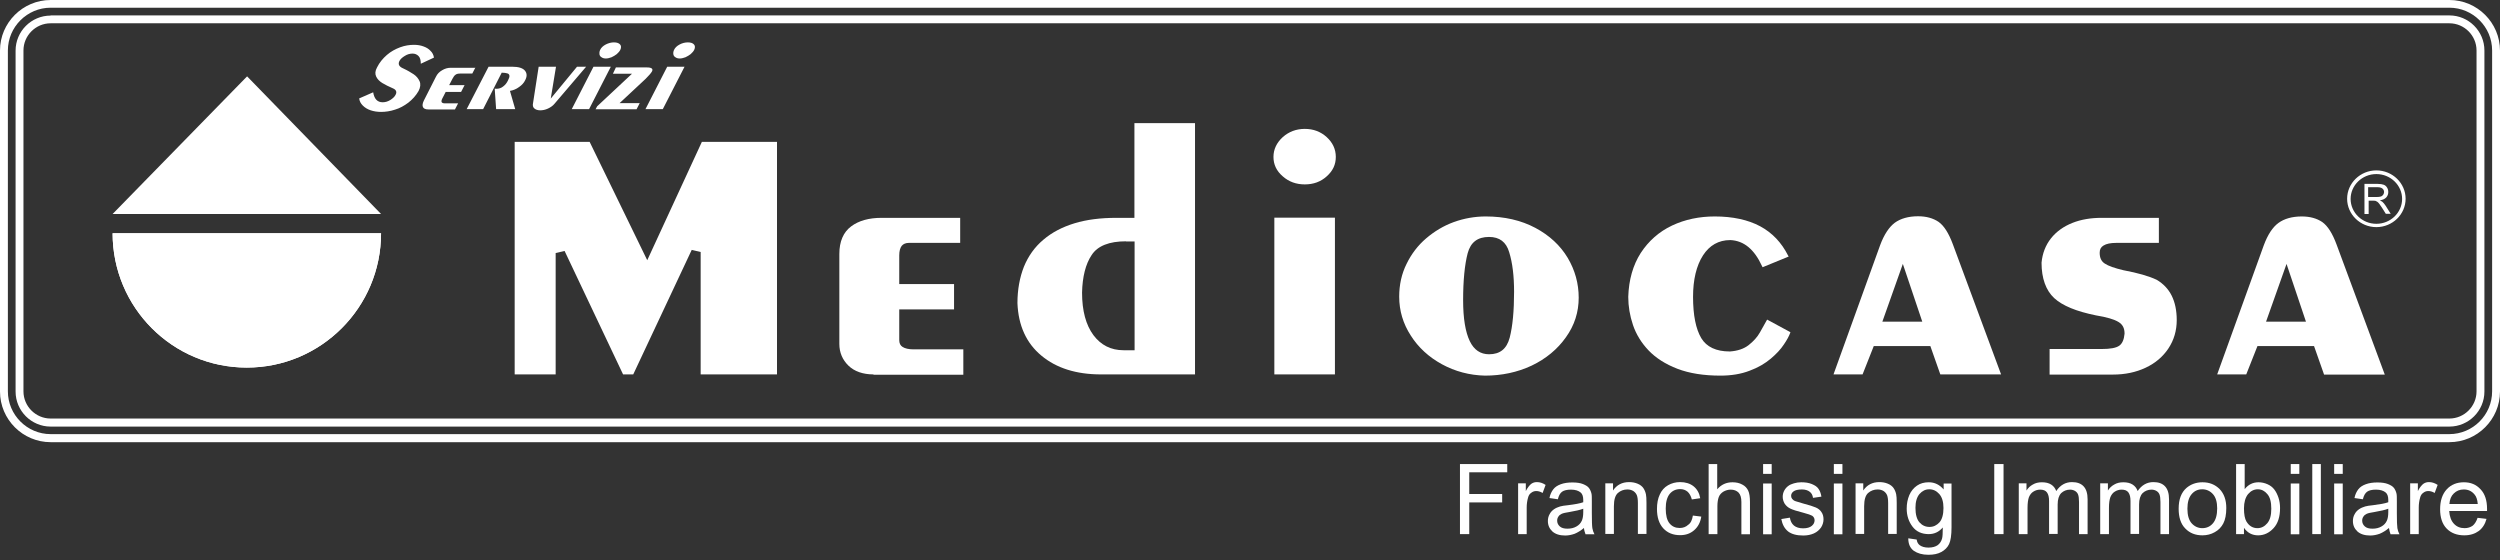
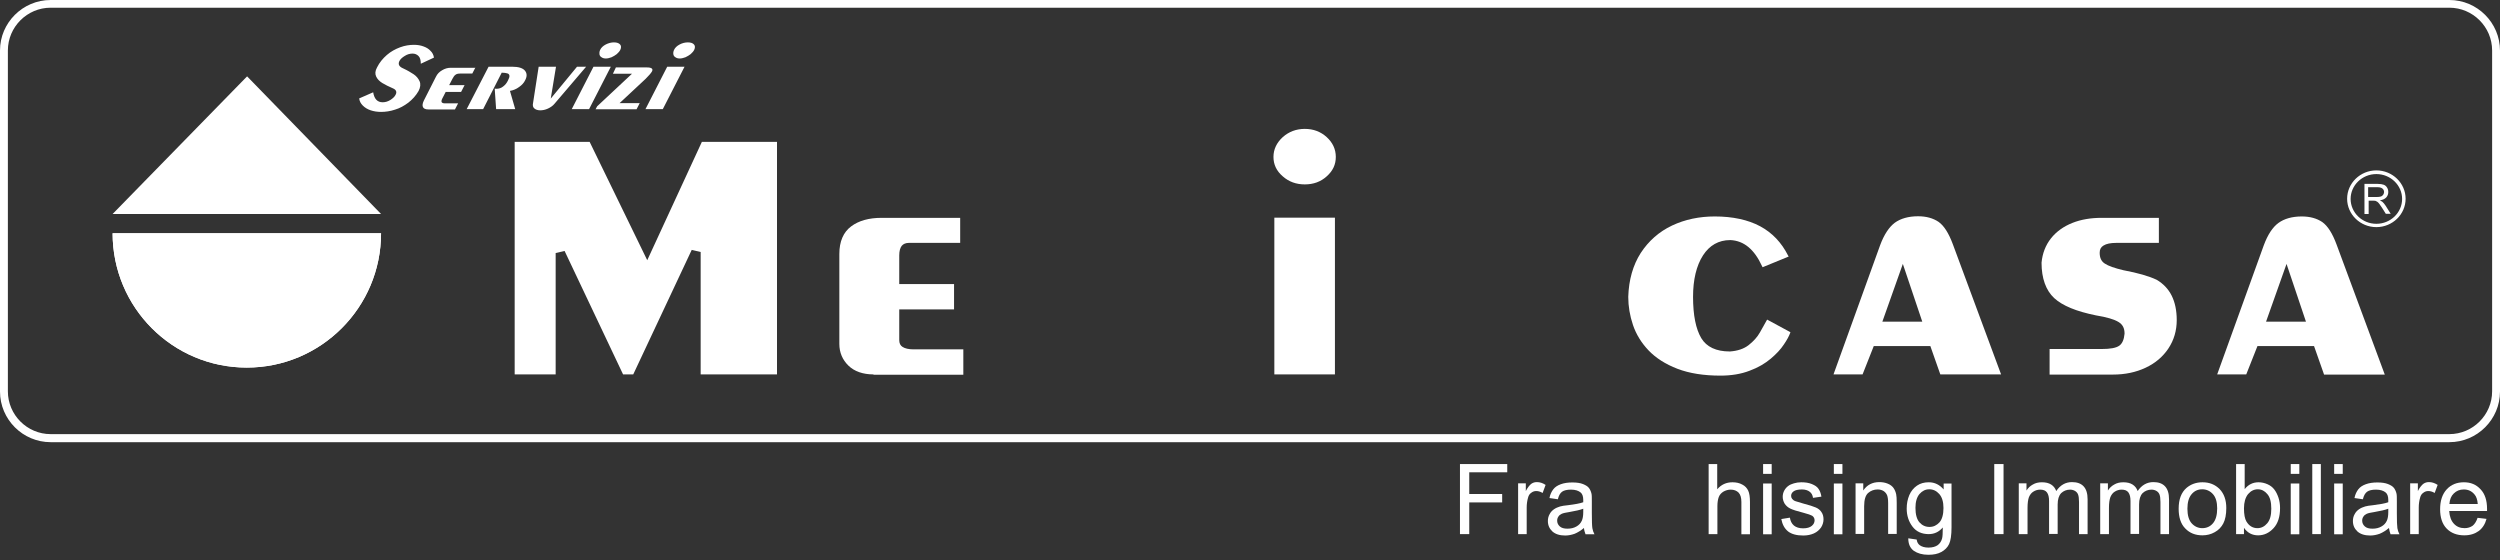
<svg xmlns="http://www.w3.org/2000/svg" width="290" height="65" viewBox="0 0 290 65" fill="none">
  <rect x="0" y="0" width="290" height="65" fill="#333333" stroke="none" />
-   <path fill-rule="evenodd" clip-rule="evenodd" d="M5.871 1.808C3.636 1.808 1.808 3.636 1.808 5.871V45.422C1.808 47.656 3.636 49.484 5.871 49.484H284.129C286.364 49.484 288.192 47.656 288.192 45.422V5.85C288.192 3.616 286.364 1.788 284.129 1.788H5.871V1.808ZM5.871 2.702C4.144 2.702 2.722 4.124 2.722 5.85V45.401C2.722 47.128 4.144 48.55 5.871 48.55H284.129C285.856 48.55 287.278 47.128 287.278 45.401V5.85C287.278 4.124 285.856 2.702 284.129 2.702H5.871Z" fill="white" />
  <path fill-rule="evenodd" clip-rule="evenodd" d="M5.871 0H284.129C287.359 0 290 2.641 290 5.871V45.422C290 48.652 287.359 51.292 284.129 51.292H5.871C2.641 51.292 0 48.652 0 45.422V5.85C0 2.641 2.641 0 5.871 0ZM5.871 0.894H284.129C286.851 0.894 289.086 3.128 289.086 5.85V45.401C289.086 48.123 286.851 50.358 284.129 50.358H5.871C3.149 50.358 0.914 48.123 0.914 45.401V5.85C0.914 3.128 3.149 0.894 5.871 0.894Z" fill="white" />
  <path d="M275.658 26.347C273.79 26.347 272.266 24.864 272.266 23.056C272.266 21.248 273.79 19.765 275.658 19.765C277.527 19.765 279.051 21.248 279.051 23.056C279.051 24.864 277.527 26.347 275.658 26.347ZM275.658 20.192C274.013 20.192 272.672 21.492 272.672 23.076C272.672 24.661 274.013 25.961 275.658 25.961C277.304 25.961 278.645 24.661 278.645 23.076C278.645 21.492 277.304 20.192 275.658 20.192Z" fill="white" />
  <path d="M274.277 24.783V21.33H275.8C276.105 21.33 276.349 21.37 276.511 21.431C276.674 21.492 276.796 21.594 276.897 21.756C276.999 21.919 277.04 22.081 277.04 22.284C277.04 22.528 276.958 22.731 276.796 22.914C276.633 23.077 276.39 23.198 276.065 23.239C276.186 23.3 276.268 23.361 276.349 23.402C276.491 23.523 276.613 23.686 276.735 23.869L277.324 24.803H276.755L276.308 24.092C276.166 23.889 276.065 23.727 275.983 23.625C275.902 23.523 275.821 23.442 275.76 23.402C275.699 23.361 275.618 23.32 275.557 23.3C275.496 23.28 275.414 23.28 275.293 23.28H274.764V24.824H274.277V24.783ZM274.724 22.853H275.699C275.902 22.853 276.065 22.833 276.186 22.792C276.308 22.752 276.39 22.67 276.451 22.589C276.511 22.488 276.552 22.386 276.552 22.284C276.552 22.122 276.491 21.98 276.369 21.878C276.247 21.776 276.065 21.716 275.8 21.716H274.704V22.853H274.724Z" fill="white" />
  <path d="M169.356 61.957V53.831H174.841V54.786H170.433V57.305H174.252V58.28H170.433V61.957H169.356Z" fill="white" />
  <path d="M176.101 61.957V56.066H176.994V56.96C177.218 56.533 177.441 56.269 177.624 56.127C177.827 55.985 178.03 55.924 178.274 55.924C178.62 55.924 178.945 56.025 179.29 56.249L178.945 57.183C178.701 57.041 178.457 56.96 178.213 56.96C177.99 56.96 177.807 57.021 177.624 57.163C177.441 57.285 177.319 57.468 177.259 57.711C177.157 58.057 177.096 58.463 177.096 58.869V61.957H176.101Z" fill="white" />
  <path d="M183.657 59.012C183.292 59.154 182.743 59.276 182.032 59.398C181.626 59.459 181.342 59.52 181.159 59.601C180.996 59.682 180.854 59.784 180.773 59.926C180.671 60.068 180.631 60.23 180.631 60.393C180.631 60.657 180.732 60.88 180.935 61.063C181.138 61.246 181.423 61.327 181.829 61.327C182.215 61.327 182.56 61.246 182.845 61.084C183.15 60.921 183.373 60.677 183.495 60.393C183.596 60.17 183.657 59.844 183.657 59.398V59.012ZM183.739 61.246C183.373 61.551 183.007 61.774 182.662 61.917C182.317 62.038 181.951 62.12 181.565 62.12C180.915 62.12 180.428 61.957 180.082 61.653C179.737 61.327 179.554 60.941 179.554 60.434C179.554 60.149 179.615 59.885 179.757 59.641C179.879 59.398 180.062 59.215 180.265 59.073C180.468 58.93 180.712 58.829 180.976 58.748C181.179 58.687 181.464 58.646 181.87 58.605C182.682 58.504 183.271 58.402 183.657 58.26C183.657 58.118 183.657 58.037 183.657 57.996C183.657 57.59 183.556 57.305 183.373 57.143C183.109 56.919 182.743 56.797 182.235 56.797C181.768 56.797 181.423 56.879 181.199 57.041C180.976 57.204 180.813 57.488 180.712 57.915L179.737 57.773C179.818 57.346 179.981 57.021 180.184 56.757C180.387 56.493 180.671 56.31 181.057 56.168C181.443 56.026 181.89 55.965 182.398 55.965C182.906 55.965 183.312 56.026 183.617 56.147C183.921 56.269 184.165 56.411 184.307 56.594C184.45 56.777 184.551 57.001 184.612 57.265C184.653 57.427 184.653 57.732 184.653 58.179V59.499C184.653 60.434 184.673 61.023 184.714 61.267C184.754 61.51 184.836 61.754 184.957 61.977H183.921C183.84 61.754 183.759 61.51 183.739 61.246Z" fill="white" />
-   <path d="M186.217 61.957V56.066H187.111V56.899C187.537 56.249 188.167 55.924 188.98 55.924C189.325 55.924 189.67 55.985 189.955 56.107C190.259 56.228 190.483 56.411 190.625 56.614C190.767 56.818 190.869 57.061 190.93 57.346C190.97 57.529 190.991 57.854 190.991 58.321V61.937H189.995V58.361C189.995 57.955 189.955 57.651 189.873 57.447C189.792 57.244 189.65 57.082 189.467 56.96C189.264 56.838 189.041 56.777 188.776 56.777C188.35 56.777 187.984 56.919 187.68 57.183C187.375 57.447 187.212 57.955 187.212 58.727V61.937H186.217V61.957Z" fill="white" />
-   <path d="M196.374 59.804L197.349 59.926C197.247 60.596 196.963 61.124 196.516 61.51C196.069 61.896 195.541 62.079 194.891 62.079C194.078 62.079 193.428 61.815 192.941 61.287C192.453 60.758 192.209 60.007 192.209 59.032C192.209 58.402 192.311 57.833 192.535 57.366C192.738 56.899 193.063 56.533 193.489 56.289C193.916 56.046 194.383 55.924 194.891 55.924C195.521 55.924 196.049 56.086 196.455 56.411C196.861 56.736 197.125 57.204 197.227 57.793L196.252 57.935C196.15 57.549 195.988 57.244 195.764 57.041C195.521 56.838 195.236 56.736 194.911 56.736C194.403 56.736 193.997 56.919 193.692 57.285C193.388 57.651 193.225 58.219 193.225 58.991C193.225 59.783 193.367 60.352 193.672 60.718C193.977 61.084 194.363 61.246 194.85 61.246C195.236 61.246 195.561 61.124 195.825 60.88C196.13 60.677 196.293 60.312 196.374 59.804Z" fill="white" />
  <path d="M198.202 61.957V53.831H199.197V56.757C199.665 56.208 200.254 55.944 200.965 55.944C201.391 55.944 201.777 56.025 202.102 56.208C202.427 56.371 202.651 56.614 202.793 56.919C202.935 57.224 202.996 57.671 202.996 58.24V61.977H202.001V58.24C202.001 57.732 201.899 57.386 201.676 57.143C201.452 56.919 201.148 56.797 200.762 56.797C200.457 56.797 200.193 56.879 199.929 57.021C199.665 57.183 199.482 57.386 199.38 57.651C199.279 57.915 199.218 58.28 199.218 58.727V61.957H198.202Z" fill="white" />
  <path d="M204.52 56.086H205.515V61.977H204.52V56.086ZM204.52 53.831H205.515V54.969H204.52V53.831Z" fill="white" />
  <path d="M206.632 60.21L207.628 60.047C207.689 60.433 207.831 60.738 208.095 60.962C208.339 61.165 208.704 61.287 209.151 61.287C209.618 61.287 209.943 61.185 210.167 61.002C210.39 60.819 210.492 60.596 210.492 60.352C210.492 60.129 210.39 59.946 210.208 59.824C210.065 59.743 209.74 59.621 209.192 59.479C208.461 59.296 207.953 59.133 207.668 58.991C207.384 58.849 207.181 58.666 207.018 58.422C206.876 58.179 206.795 57.914 206.795 57.63C206.795 57.366 206.856 57.122 206.978 56.899C207.1 56.675 207.262 56.493 207.465 56.35C207.628 56.228 207.831 56.147 208.095 56.066C208.359 55.985 208.643 55.944 208.948 55.944C209.415 55.944 209.822 56.005 210.167 56.147C210.512 56.289 210.776 56.452 210.939 56.696C211.101 56.919 211.223 57.224 211.284 57.61L210.309 57.752C210.268 57.447 210.147 57.204 209.923 57.041C209.72 56.879 209.415 56.777 209.029 56.777C208.562 56.777 208.237 56.858 208.054 57C207.851 57.143 207.77 57.325 207.77 57.529C207.77 57.651 207.811 57.772 207.892 57.874C207.973 57.975 208.095 58.077 208.278 58.138C208.379 58.179 208.664 58.26 209.151 58.402C209.862 58.585 210.35 58.747 210.634 58.869C210.919 58.991 211.142 59.174 211.284 59.397C211.447 59.621 211.528 59.905 211.528 60.251C211.528 60.576 211.426 60.901 211.244 61.185C211.04 61.469 210.776 61.713 210.411 61.876C210.045 62.038 209.639 62.12 209.172 62.12C208.4 62.12 207.831 61.957 207.425 61.652C206.998 61.307 206.754 60.84 206.632 60.21Z" fill="white" />
  <path d="M212.726 56.086H213.722V61.977H212.726V56.086ZM212.726 53.831H213.722V54.969H212.726V53.831Z" fill="white" />
  <path d="M215.245 61.957V56.066H216.139V56.899C216.566 56.249 217.195 55.924 218.008 55.924C218.353 55.924 218.699 55.985 218.983 56.107C219.288 56.228 219.511 56.411 219.653 56.614C219.796 56.818 219.897 57.061 219.958 57.346C219.999 57.529 220.019 57.854 220.019 58.321V61.937H219.024V58.361C219.024 57.955 218.983 57.651 218.902 57.447C218.821 57.244 218.678 57.082 218.496 56.96C218.292 56.838 218.069 56.777 217.805 56.777C217.378 56.777 217.013 56.919 216.708 57.183C216.403 57.447 216.241 57.955 216.241 58.727V61.937H215.245V61.957Z" fill="white" />
  <path d="M222.193 58.91C222.193 59.682 222.355 60.251 222.66 60.596C222.965 60.941 223.351 61.124 223.818 61.124C224.285 61.124 224.651 60.941 224.976 60.596C225.28 60.251 225.443 59.682 225.443 58.93C225.443 58.219 225.28 57.671 224.955 57.305C224.63 56.94 224.244 56.757 223.797 56.757C223.351 56.757 222.985 56.94 222.66 57.305C222.355 57.671 222.193 58.199 222.193 58.91ZM221.36 62.444L222.335 62.587C222.376 62.891 222.497 63.095 222.68 63.237C222.924 63.42 223.269 63.521 223.696 63.521C224.163 63.521 224.508 63.42 224.773 63.237C225.016 63.054 225.199 62.79 225.28 62.465C225.341 62.262 225.362 61.835 225.362 61.185C224.935 61.693 224.387 61.957 223.737 61.957C222.924 61.957 222.294 61.673 221.847 61.084C221.4 60.494 221.177 59.804 221.177 58.991C221.177 58.422 221.279 57.914 221.482 57.427C221.685 56.96 221.99 56.594 222.376 56.33C222.761 56.066 223.208 55.944 223.737 55.944C224.427 55.944 224.996 56.228 225.463 56.777V56.086H226.377V61.165C226.377 62.079 226.276 62.729 226.093 63.115C225.91 63.501 225.605 63.806 225.199 64.029C224.793 64.252 224.305 64.354 223.696 64.354C222.985 64.354 222.436 64.192 221.99 63.887C221.563 63.562 221.36 63.095 221.36 62.444Z" fill="white" />
  <path d="M231.334 53.831H232.411V61.957H231.334V53.831Z" fill="white" />
  <path d="M234.178 61.957V56.066H235.072V56.899C235.254 56.614 235.498 56.371 235.803 56.208C236.108 56.025 236.453 55.944 236.859 55.944C237.286 55.944 237.652 56.025 237.936 56.208C238.22 56.391 238.403 56.635 238.525 56.96C238.992 56.269 239.602 55.924 240.353 55.924C240.942 55.924 241.389 56.086 241.694 56.411C241.999 56.736 242.161 57.224 242.161 57.915V61.957H241.166V58.24C241.166 57.833 241.125 57.549 241.064 57.386C241.003 57.204 240.881 57.061 240.719 56.96C240.556 56.858 240.353 56.797 240.13 56.797C239.724 56.797 239.378 56.94 239.094 57.204C238.83 57.488 238.688 57.915 238.688 58.524V61.937H237.692V58.118C237.692 57.671 237.611 57.346 237.448 57.122C237.286 56.899 237.022 56.797 236.656 56.797C236.372 56.797 236.108 56.879 235.884 57.021C235.64 57.163 235.478 57.386 235.356 57.671C235.254 57.955 235.194 58.361 235.194 58.91V61.957H234.178Z" fill="white" />
  <path d="M243.624 61.957V56.066H244.518V56.899C244.7 56.614 244.944 56.371 245.249 56.208C245.554 56.025 245.899 55.944 246.305 55.944C246.732 55.944 247.097 56.025 247.382 56.208C247.666 56.391 247.849 56.635 247.971 56.96C248.438 56.269 249.048 55.924 249.799 55.924C250.388 55.924 250.835 56.086 251.14 56.411C251.445 56.736 251.607 57.224 251.607 57.915V61.957H250.612V58.24C250.612 57.833 250.571 57.549 250.51 57.386C250.449 57.204 250.327 57.061 250.165 56.96C250.002 56.858 249.799 56.797 249.576 56.797C249.169 56.797 248.824 56.94 248.54 57.204C248.276 57.488 248.133 57.915 248.133 58.524V61.937H247.138V58.118C247.138 57.671 247.057 57.346 246.894 57.122C246.732 56.899 246.468 56.797 246.102 56.797C245.818 56.797 245.554 56.879 245.33 57.021C245.086 57.163 244.924 57.386 244.802 57.671C244.7 57.955 244.639 58.361 244.639 58.91V61.957H243.624Z" fill="white" />
  <path d="M253.74 59.011C253.74 59.763 253.903 60.332 254.228 60.697C254.553 61.063 254.979 61.266 255.467 61.266C255.954 61.266 256.381 61.084 256.706 60.697C257.031 60.312 257.193 59.743 257.193 58.971C257.193 58.24 257.031 57.691 256.706 57.325C256.381 56.96 255.954 56.757 255.467 56.757C254.959 56.757 254.553 56.94 254.228 57.325C253.903 57.711 253.74 58.26 253.74 59.011ZM252.724 59.011C252.724 57.914 253.029 57.122 253.638 56.594C254.146 56.167 254.756 55.944 255.487 55.944C256.3 55.944 256.95 56.208 257.478 56.736C257.986 57.264 258.25 57.996 258.25 58.93C258.25 59.682 258.128 60.291 257.904 60.718C257.681 61.144 257.356 61.49 256.909 61.733C256.482 61.977 255.995 62.099 255.487 62.099C254.654 62.099 254.004 61.835 253.496 61.307C252.968 60.779 252.724 60.007 252.724 59.011Z" fill="white" />
  <path d="M260.301 58.971C260.301 59.682 260.403 60.19 260.586 60.495C260.891 61.002 261.317 61.266 261.866 61.266C262.292 61.266 262.678 61.084 263.003 60.698C263.328 60.312 263.47 59.763 263.47 59.012C263.47 58.24 263.328 57.671 263.003 57.305C262.698 56.94 262.333 56.757 261.906 56.757C261.48 56.757 261.094 56.94 260.769 57.325C260.464 57.712 260.301 58.26 260.301 58.971ZM260.322 61.957H259.387V53.831H260.383V56.736C260.809 56.208 261.337 55.944 261.987 55.944C262.353 55.944 262.698 56.025 263.023 56.168C263.349 56.31 263.613 56.513 263.816 56.777C264.019 57.041 264.181 57.366 264.303 57.732C264.425 58.097 264.486 58.504 264.486 58.93C264.486 59.946 264.242 60.718 263.734 61.266C263.227 61.815 262.638 62.099 261.947 62.099C261.256 62.099 260.708 61.815 260.301 61.226V61.957H260.322Z" fill="white" />
  <path d="M265.725 56.086H266.721V61.977H265.725V56.086ZM265.725 53.831H266.721V54.969H265.725V53.831Z" fill="white" />
  <path d="M268.224 53.831H269.219V61.957H268.224V53.831Z" fill="white" />
  <path d="M270.763 56.086H271.758V61.977H270.763V56.086ZM270.763 53.831H271.758V54.969H270.763V53.831Z" fill="white" />
  <path d="M277.04 59.012C276.674 59.154 276.126 59.276 275.415 59.398C275.009 59.459 274.724 59.52 274.541 59.601C274.379 59.682 274.237 59.784 274.155 59.926C274.054 60.068 274.013 60.23 274.013 60.393C274.013 60.657 274.115 60.88 274.318 61.063C274.521 61.246 274.805 61.327 275.212 61.327C275.598 61.327 275.943 61.246 276.227 61.084C276.532 60.921 276.756 60.677 276.877 60.393C276.979 60.17 277.04 59.844 277.04 59.398V59.012ZM277.121 61.246C276.756 61.551 276.39 61.774 276.045 61.917C275.699 62.038 275.334 62.12 274.948 62.12C274.298 62.12 273.81 61.957 273.465 61.653C273.119 61.327 272.937 60.941 272.937 60.434C272.937 60.149 272.998 59.885 273.14 59.641C273.262 59.398 273.444 59.215 273.648 59.073C273.851 58.93 274.094 58.829 274.359 58.748C274.562 58.687 274.846 58.646 275.252 58.605C276.065 58.504 276.654 58.402 277.04 58.26C277.04 58.118 277.04 58.037 277.04 57.996C277.04 57.59 276.938 57.305 276.756 57.143C276.492 56.919 276.126 56.797 275.618 56.797C275.151 56.797 274.805 56.879 274.582 57.041C274.359 57.204 274.196 57.488 274.094 57.915L273.119 57.773C273.201 57.346 273.363 57.021 273.566 56.757C273.769 56.493 274.054 56.31 274.44 56.168C274.826 56.026 275.273 55.965 275.781 55.965C276.288 55.965 276.695 56.026 276.999 56.147C277.304 56.269 277.548 56.411 277.69 56.594C277.832 56.777 277.934 57.001 277.995 57.265C278.035 57.427 278.035 57.732 278.035 58.179V59.499C278.035 60.434 278.056 61.023 278.096 61.267C278.137 61.51 278.218 61.754 278.34 61.977H277.304C277.223 61.754 277.162 61.51 277.121 61.246Z" fill="white" />
  <path d="M279.579 61.957V56.066H280.473V56.96C280.696 56.533 280.92 56.269 281.103 56.127C281.306 55.985 281.509 55.924 281.753 55.924C282.098 55.924 282.423 56.025 282.769 56.249L282.423 57.183C282.179 57.041 281.936 56.96 281.692 56.96C281.468 56.96 281.286 57.021 281.103 57.163C280.92 57.285 280.798 57.468 280.737 57.711C280.636 58.057 280.575 58.463 280.575 58.869V61.957H279.579Z" fill="white" />
  <path d="M284.13 58.463H287.42C287.38 57.975 287.258 57.59 287.034 57.346C286.709 56.96 286.303 56.777 285.795 56.777C285.328 56.777 284.942 56.94 284.637 57.244C284.333 57.529 284.17 57.935 284.13 58.463ZM287.4 60.068L288.436 60.19C288.274 60.799 287.969 61.266 287.542 61.591C287.095 61.916 286.547 62.099 285.856 62.099C285.003 62.099 284.312 61.835 283.805 61.307C283.297 60.779 283.053 60.027 283.053 59.072C283.053 58.077 283.317 57.305 283.825 56.757C284.333 56.208 285.003 55.944 285.816 55.944C286.608 55.944 287.238 56.208 287.745 56.757C288.253 57.285 288.497 58.057 288.497 59.011C288.497 59.072 288.497 59.154 288.497 59.276H284.109C284.15 59.926 284.333 60.413 284.658 60.758C284.983 61.104 285.389 61.266 285.897 61.266C286.262 61.266 286.567 61.165 286.831 60.982C287.055 60.799 287.258 60.494 287.4 60.068Z" fill="white" />
  <path d="M50.338 6.683L48.814 7.394C48.814 6.988 48.733 6.683 48.55 6.5C48.367 6.318 48.144 6.216 47.859 6.216C47.555 6.216 47.25 6.297 46.965 6.48C46.661 6.663 46.458 6.846 46.336 7.069C46.153 7.435 46.275 7.719 46.742 7.922C47.27 8.166 47.676 8.41 47.981 8.613C48.286 8.816 48.53 9.101 48.672 9.426C48.814 9.751 48.773 10.137 48.55 10.563C48.245 11.091 47.839 11.538 47.372 11.904C46.884 12.27 46.376 12.554 45.828 12.716C45.279 12.899 44.731 12.981 44.203 12.981C43.776 12.981 43.37 12.92 43.004 12.798C42.639 12.676 42.334 12.493 42.09 12.249C41.846 12.005 41.704 11.742 41.664 11.416L43.289 10.706C43.411 11.477 43.776 11.863 44.386 11.863C44.69 11.863 44.975 11.782 45.279 11.599C45.564 11.416 45.787 11.213 45.889 10.99C45.97 10.848 45.99 10.706 45.95 10.584C45.909 10.462 45.808 10.36 45.645 10.279C45.097 10.035 44.67 9.832 44.345 9.629C44.02 9.426 43.776 9.182 43.634 8.877C43.492 8.572 43.512 8.227 43.736 7.821C44.02 7.252 44.406 6.785 44.873 6.379C45.34 5.972 45.869 5.688 46.417 5.485C46.965 5.282 47.494 5.2 48.022 5.2C48.428 5.2 48.794 5.261 49.119 5.383C49.464 5.505 49.728 5.668 49.931 5.891C50.155 6.094 50.297 6.379 50.338 6.683ZM55.152 7.821L54.786 8.532H53.405C53.141 8.532 52.958 8.572 52.836 8.674C52.714 8.755 52.593 8.918 52.471 9.162L52.105 9.873H53.893L53.486 10.665H51.699L51.292 11.457C51.211 11.62 51.191 11.762 51.231 11.843C51.272 11.924 51.394 11.985 51.556 11.985H53.141L52.775 12.696H49.708C49.342 12.696 49.139 12.595 49.058 12.412C48.977 12.229 49.017 11.965 49.18 11.64L50.561 8.918C50.724 8.572 50.967 8.329 51.292 8.146C51.597 7.963 51.922 7.862 52.267 7.862H55.152V7.821ZM56.675 7.74H59.418C60.169 7.74 60.657 7.902 60.901 8.207C61.145 8.512 61.145 8.877 60.921 9.304C60.779 9.609 60.535 9.873 60.21 10.096C59.885 10.34 59.52 10.482 59.154 10.543L59.763 12.656H57.549L57.386 10.279C57.468 10.279 57.529 10.299 57.569 10.299C57.874 10.299 58.138 10.218 58.362 10.035C58.605 9.852 58.788 9.629 58.93 9.324C59.052 9.08 59.113 8.918 59.093 8.776C59.073 8.654 59.012 8.552 58.849 8.512C58.707 8.471 58.483 8.43 58.199 8.43L56.046 12.656H54.136L56.675 7.74ZM62.485 7.74H64.496L63.887 11.437L66.934 7.74H67.99L64.314 12.046C64.131 12.27 63.867 12.452 63.562 12.595C63.257 12.737 62.953 12.798 62.668 12.798C62.363 12.798 62.14 12.716 61.977 12.574C61.815 12.432 61.774 12.229 61.835 11.945L62.485 7.74ZM71.22 4.916C71.545 4.916 71.789 4.997 71.931 5.16C72.073 5.322 72.073 5.525 71.951 5.79C71.87 5.952 71.728 6.115 71.545 6.277C71.362 6.419 71.159 6.541 70.936 6.643C70.712 6.724 70.489 6.785 70.286 6.785C70.083 6.785 69.92 6.744 69.778 6.643C69.636 6.561 69.555 6.44 69.534 6.277C69.514 6.135 69.534 5.972 69.615 5.79C69.737 5.525 69.961 5.322 70.266 5.16C70.591 4.997 70.895 4.916 71.22 4.916ZM68.844 7.74H70.855L68.336 12.656H66.325L68.844 7.74ZM71.444 7.821H75.039C75.588 7.821 75.791 7.983 75.628 8.288C75.527 8.471 75.283 8.755 74.897 9.141L71.87 11.965H74.206L73.841 12.676H69.087L69.27 12.331L73.313 8.552H71.098L71.444 7.821ZM79.793 4.916C80.118 4.916 80.362 4.997 80.504 5.16C80.646 5.322 80.646 5.525 80.524 5.79C80.443 5.952 80.3 6.115 80.118 6.277C79.935 6.419 79.732 6.541 79.508 6.643C79.285 6.724 79.061 6.785 78.858 6.785C78.655 6.785 78.493 6.744 78.35 6.643C78.208 6.561 78.127 6.44 78.107 6.277C78.086 6.135 78.107 5.972 78.188 5.79C78.31 5.525 78.533 5.322 78.838 5.16C79.143 4.997 79.468 4.916 79.793 4.916ZM77.396 7.74H79.407L76.888 12.656H74.877L77.396 7.74Z" fill="white" />
  <path d="M13.062 24.824L28.663 8.857L44.203 24.824H13.062Z" fill="white" />
  <path d="M13.062 27.058H44.203C44.203 35.651 37.236 42.639 28.622 42.639C20.009 42.639 13.062 35.671 13.062 27.058Z" fill="white" />
  <path d="M28.622 42.639C37.215 42.639 44.203 35.671 44.203 27.058H13.062C13.062 35.671 20.03 42.639 28.622 42.639Z" fill="white" />
  <path d="M81.276 43.431V29.232L80.24 28.988L73.455 43.431H72.277L65.492 29.11L64.456 29.353V43.431H59.702V16.454H68.397L75.08 30.186L81.418 16.454H90.132V43.431H81.276Z" fill="white" />
  <path d="M101.325 43.431C100.107 43.431 99.111 43.086 98.421 42.415C97.73 41.745 97.364 40.892 97.364 39.896V29.455C97.364 28.013 97.831 26.936 98.725 26.266C99.619 25.595 100.797 25.27 102.26 25.27H111.381V28.175H105.429C105.063 28.175 104.779 28.297 104.596 28.52C104.413 28.764 104.312 29.13 104.312 29.638V32.949H110.67V35.894H104.312V39.449C104.312 39.815 104.433 40.079 104.697 40.242C104.982 40.424 105.408 40.526 105.977 40.526H111.746V43.471H101.325V43.431Z" fill="white" />
-   <path d="M127.693 43.431C124.849 43.431 122.533 42.7 120.806 41.257C119.059 39.815 118.125 37.763 118.023 35.163C118.023 33.599 118.287 32.177 118.775 30.938C119.283 29.699 120.034 28.642 121.03 27.809C122.025 26.956 123.244 26.327 124.646 25.9C126.047 25.473 127.672 25.27 129.48 25.27H131.593V14.28H138.622V43.431H127.693ZM130.618 27.992C128.668 27.992 127.327 28.52 126.636 29.577C125.925 30.633 125.56 32.116 125.519 33.944C125.519 36.057 125.966 37.702 126.84 38.88C127.713 40.038 128.871 40.627 130.334 40.627H131.613V28.013H130.618V27.992Z" fill="white" />
  <path d="M147.824 43.431V25.25H154.852V43.431H147.824ZM151.358 21.39C150.363 21.39 149.51 21.086 148.799 20.456C148.067 19.826 147.722 19.075 147.722 18.201C147.722 17.328 148.088 16.556 148.799 15.906C149.51 15.276 150.363 14.951 151.358 14.951C152.354 14.951 153.207 15.276 153.898 15.906C154.588 16.535 154.954 17.307 154.954 18.201C154.954 19.095 154.608 19.826 153.898 20.456C153.207 21.086 152.354 21.39 151.358 21.39Z" fill="white" />
-   <path d="M172.261 43.573C170.474 43.532 168.788 43.086 167.264 42.253C165.741 41.42 164.522 40.303 163.648 38.921C162.754 37.54 162.307 36.037 162.307 34.412C162.307 33.03 162.592 31.75 163.161 30.613C163.709 29.475 164.481 28.46 165.436 27.647C166.391 26.835 167.467 26.184 168.645 25.758C169.824 25.331 171.083 25.108 172.343 25.108C174.516 25.108 176.446 25.555 178.091 26.428C179.737 27.302 180.996 28.48 181.849 29.902C182.703 31.344 183.129 32.888 183.129 34.533C183.129 36.199 182.642 37.743 181.646 39.124C180.671 40.506 179.33 41.623 177.665 42.415C176.019 43.187 174.191 43.573 172.261 43.573ZM172.728 27.485C171.408 27.485 170.596 28.094 170.25 29.374C169.905 30.694 169.722 32.523 169.722 34.818C169.722 36.931 169.986 38.515 170.494 39.571C170.981 40.587 171.733 41.095 172.728 41.095C174.008 41.095 174.78 40.465 175.126 39.165C175.471 37.824 175.633 36.037 175.633 33.843C175.633 32.035 175.451 30.491 175.065 29.252C174.719 28.074 173.947 27.485 172.728 27.485Z" fill="white" />
  <path d="M199.563 43.573C197.633 43.573 195.967 43.309 194.586 42.781C193.205 42.253 192.067 41.522 191.234 40.648C190.401 39.775 189.792 38.779 189.426 37.703C189.061 36.626 188.878 35.529 188.878 34.432C188.939 32.462 189.426 30.755 190.32 29.354C191.234 27.952 192.453 26.875 193.956 26.164C195.46 25.453 197.125 25.108 198.913 25.108C200.985 25.108 202.773 25.494 204.174 26.245C205.576 26.997 206.653 28.135 207.404 29.618L207.485 29.76L204.459 30.999L204.398 30.877C203.504 28.927 202.305 27.931 200.741 27.85H200.721H200.701C199.36 27.85 198.304 28.46 197.552 29.618C196.78 30.816 196.394 32.441 196.394 34.432C196.394 36.565 196.719 38.17 197.349 39.226C197.958 40.242 199.075 40.77 200.64 40.77H200.66H200.68C201.554 40.709 202.285 40.465 202.834 40.039C203.402 39.592 203.849 39.104 204.154 38.556C204.479 37.987 204.723 37.54 204.906 37.215L204.987 37.073L207.689 38.535L207.648 38.657C207.506 39.023 207.282 39.45 206.917 39.978C206.571 40.506 206.063 41.054 205.413 41.603C204.763 42.151 203.951 42.639 202.955 43.004C201.96 43.39 200.822 43.573 199.563 43.573Z" fill="white" />
  <path d="M225.077 43.431L223.919 40.14H217.358L216.058 43.431H212.686L218.089 28.459C218.556 27.2 219.125 26.347 219.796 25.839C220.466 25.352 221.38 25.087 222.497 25.087C223.452 25.087 224.244 25.311 224.874 25.737C225.504 26.184 226.052 27.038 226.54 28.358L232.126 43.431H225.077ZM218.353 37.316H222.985L220.73 30.613L218.353 37.316Z" fill="white" />
  <path d="M237.753 43.431V40.485H243.806C244.782 40.485 245.472 40.363 245.838 40.099C246.183 39.856 246.386 39.388 246.447 38.718V38.698V38.677C246.447 38.068 246.224 37.641 245.757 37.357C245.269 37.052 244.396 36.788 243.136 36.585C240.841 36.118 239.256 35.468 238.281 34.574C237.326 33.68 236.819 32.299 236.819 30.471C236.92 29.394 237.286 28.439 237.915 27.647C238.545 26.855 239.378 26.266 240.394 25.859C241.409 25.453 242.547 25.27 243.786 25.27H250.429V28.175H245.493C244.822 28.175 244.335 28.277 244.01 28.48C243.705 28.663 243.563 28.927 243.563 29.313C243.563 29.902 243.746 30.308 244.152 30.572C244.578 30.857 245.289 31.1 246.305 31.344C248.032 31.669 249.291 32.035 250.185 32.461C250.937 32.908 251.526 33.518 251.912 34.29C252.298 35.062 252.501 36.016 252.501 37.133C252.501 38.352 252.176 39.449 251.546 40.404C250.916 41.359 250.023 42.131 248.885 42.659C247.768 43.187 246.488 43.451 245.107 43.451H237.753V43.431Z" fill="white" />
  <path d="M269.585 43.431L268.427 40.14H261.866L260.565 43.431H257.193L262.597 28.46C263.064 27.2 263.633 26.347 264.303 25.86C264.974 25.372 265.888 25.108 267.005 25.108C267.96 25.108 268.752 25.331 269.382 25.758C270.011 26.205 270.56 27.058 271.047 28.378L276.634 43.451H269.585V43.431ZM262.861 37.316H267.492L265.238 30.613L262.861 37.316Z" fill="white" />
</svg>